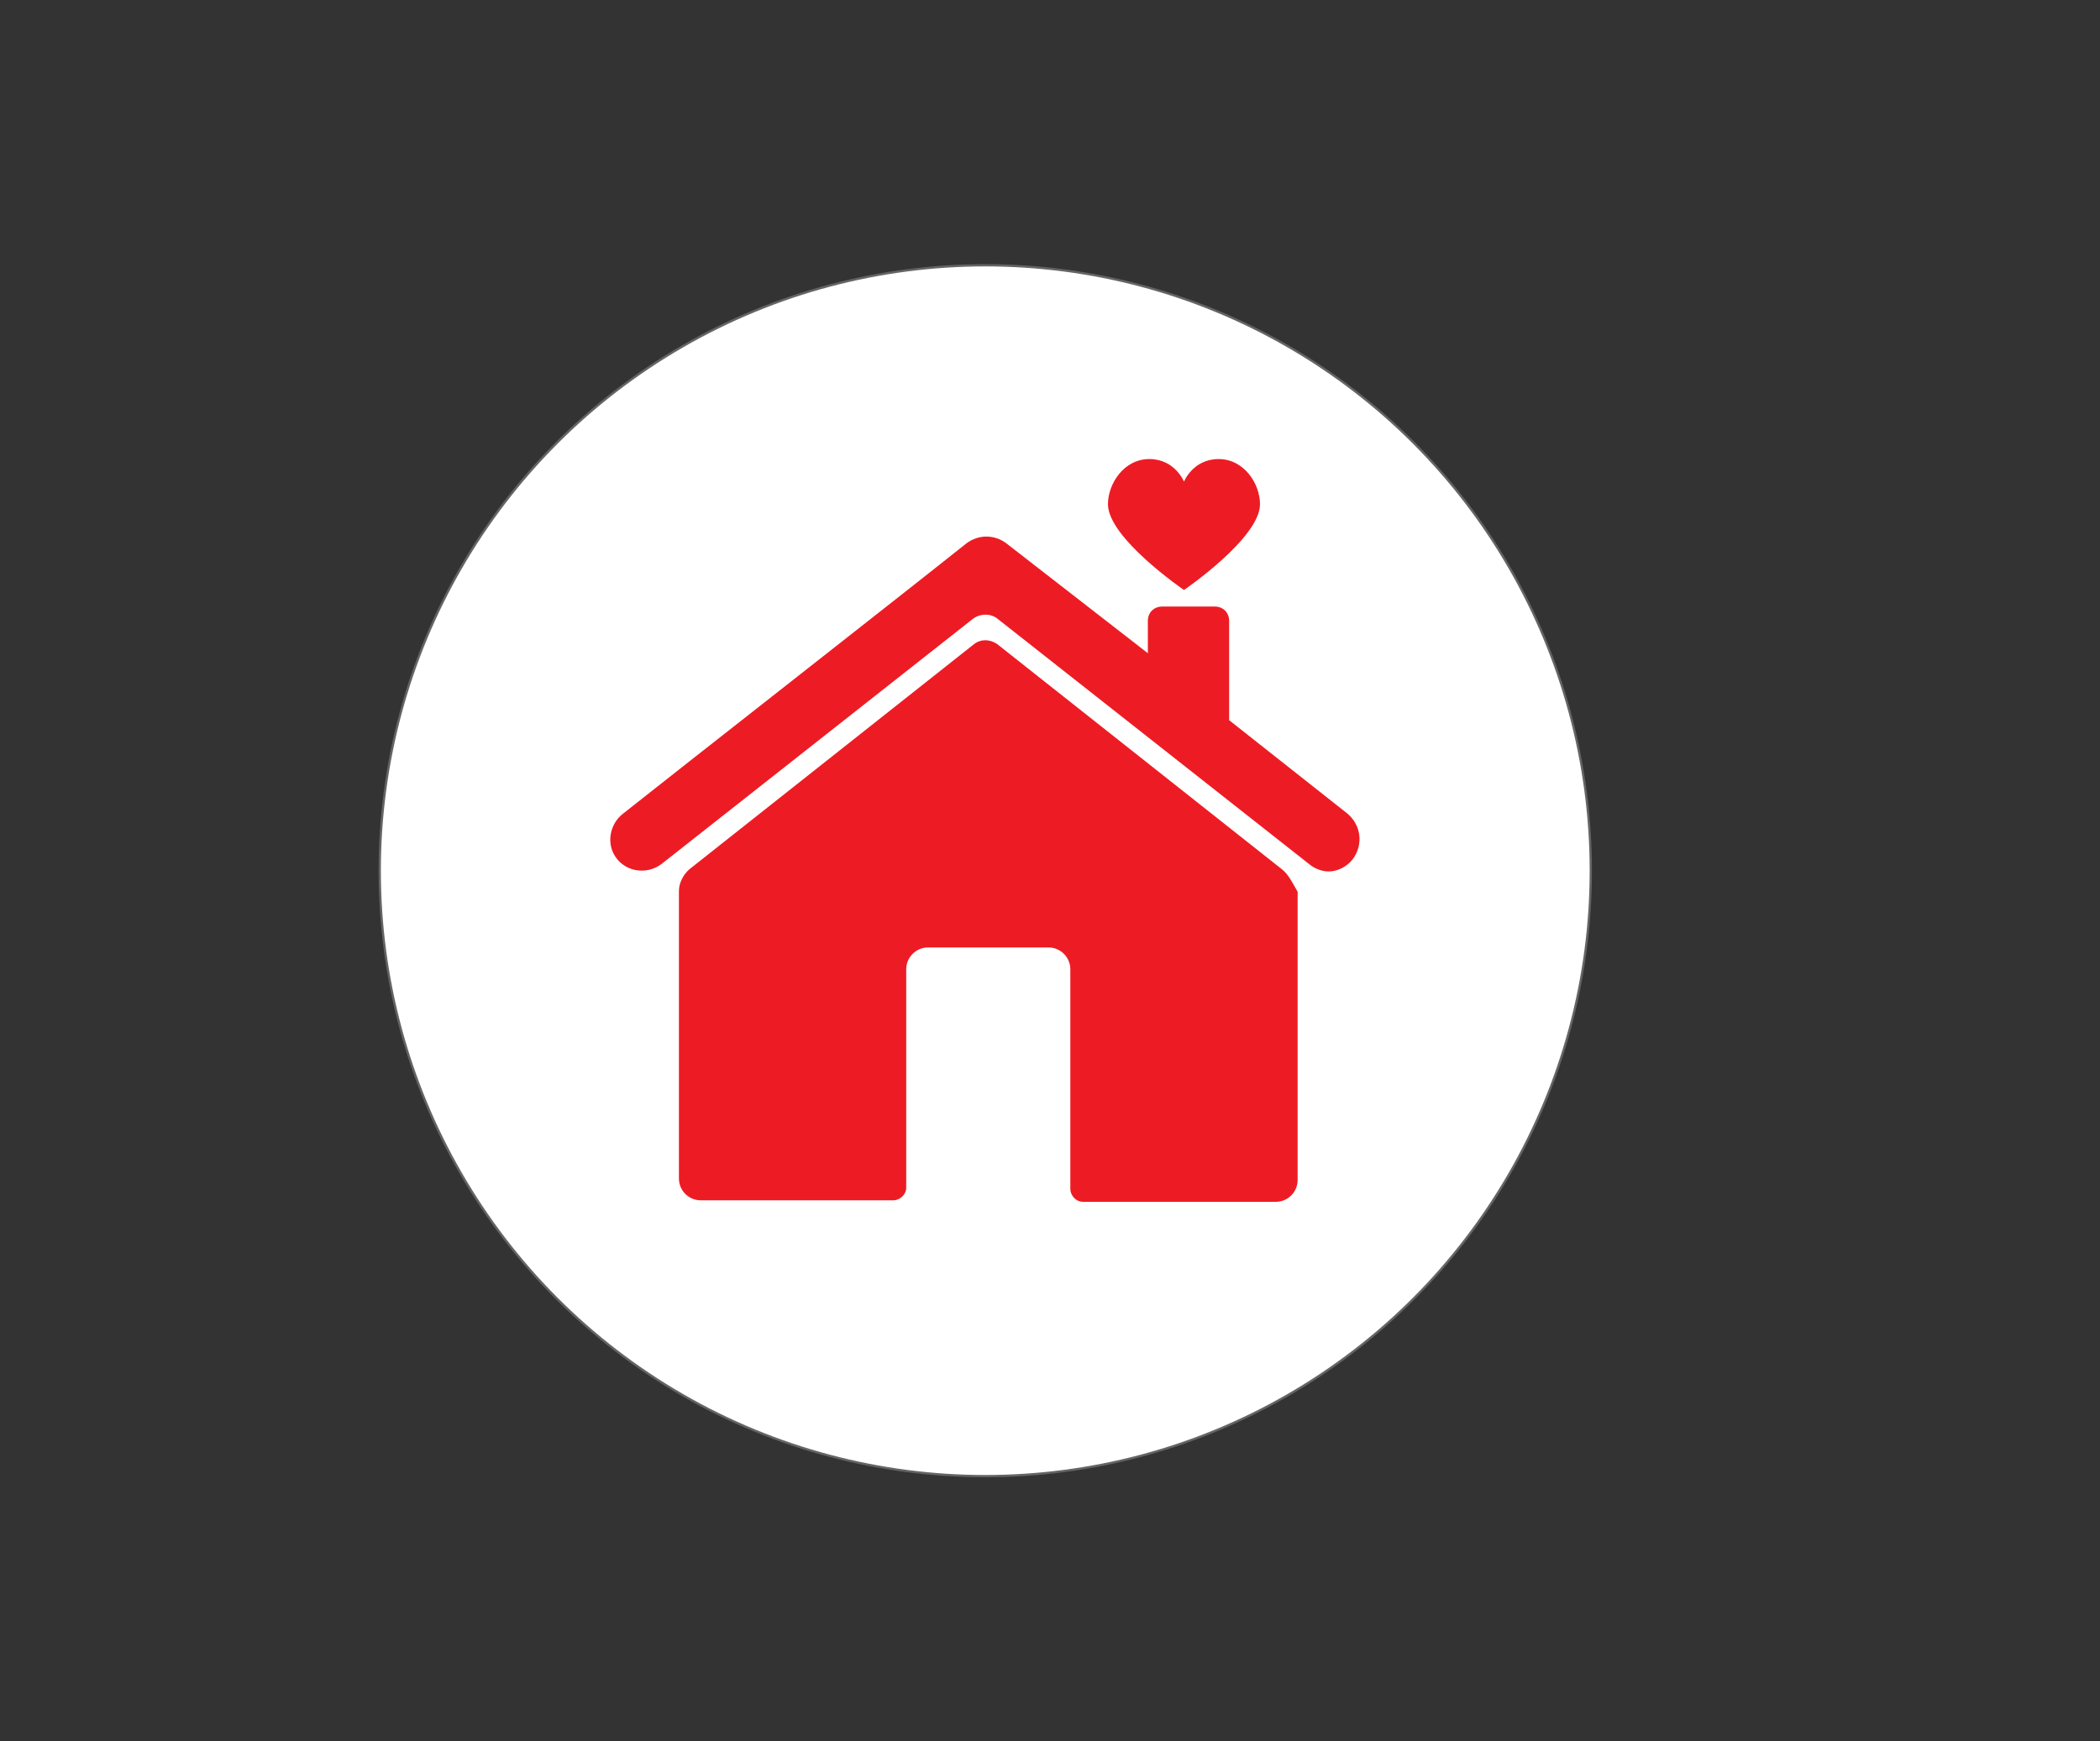
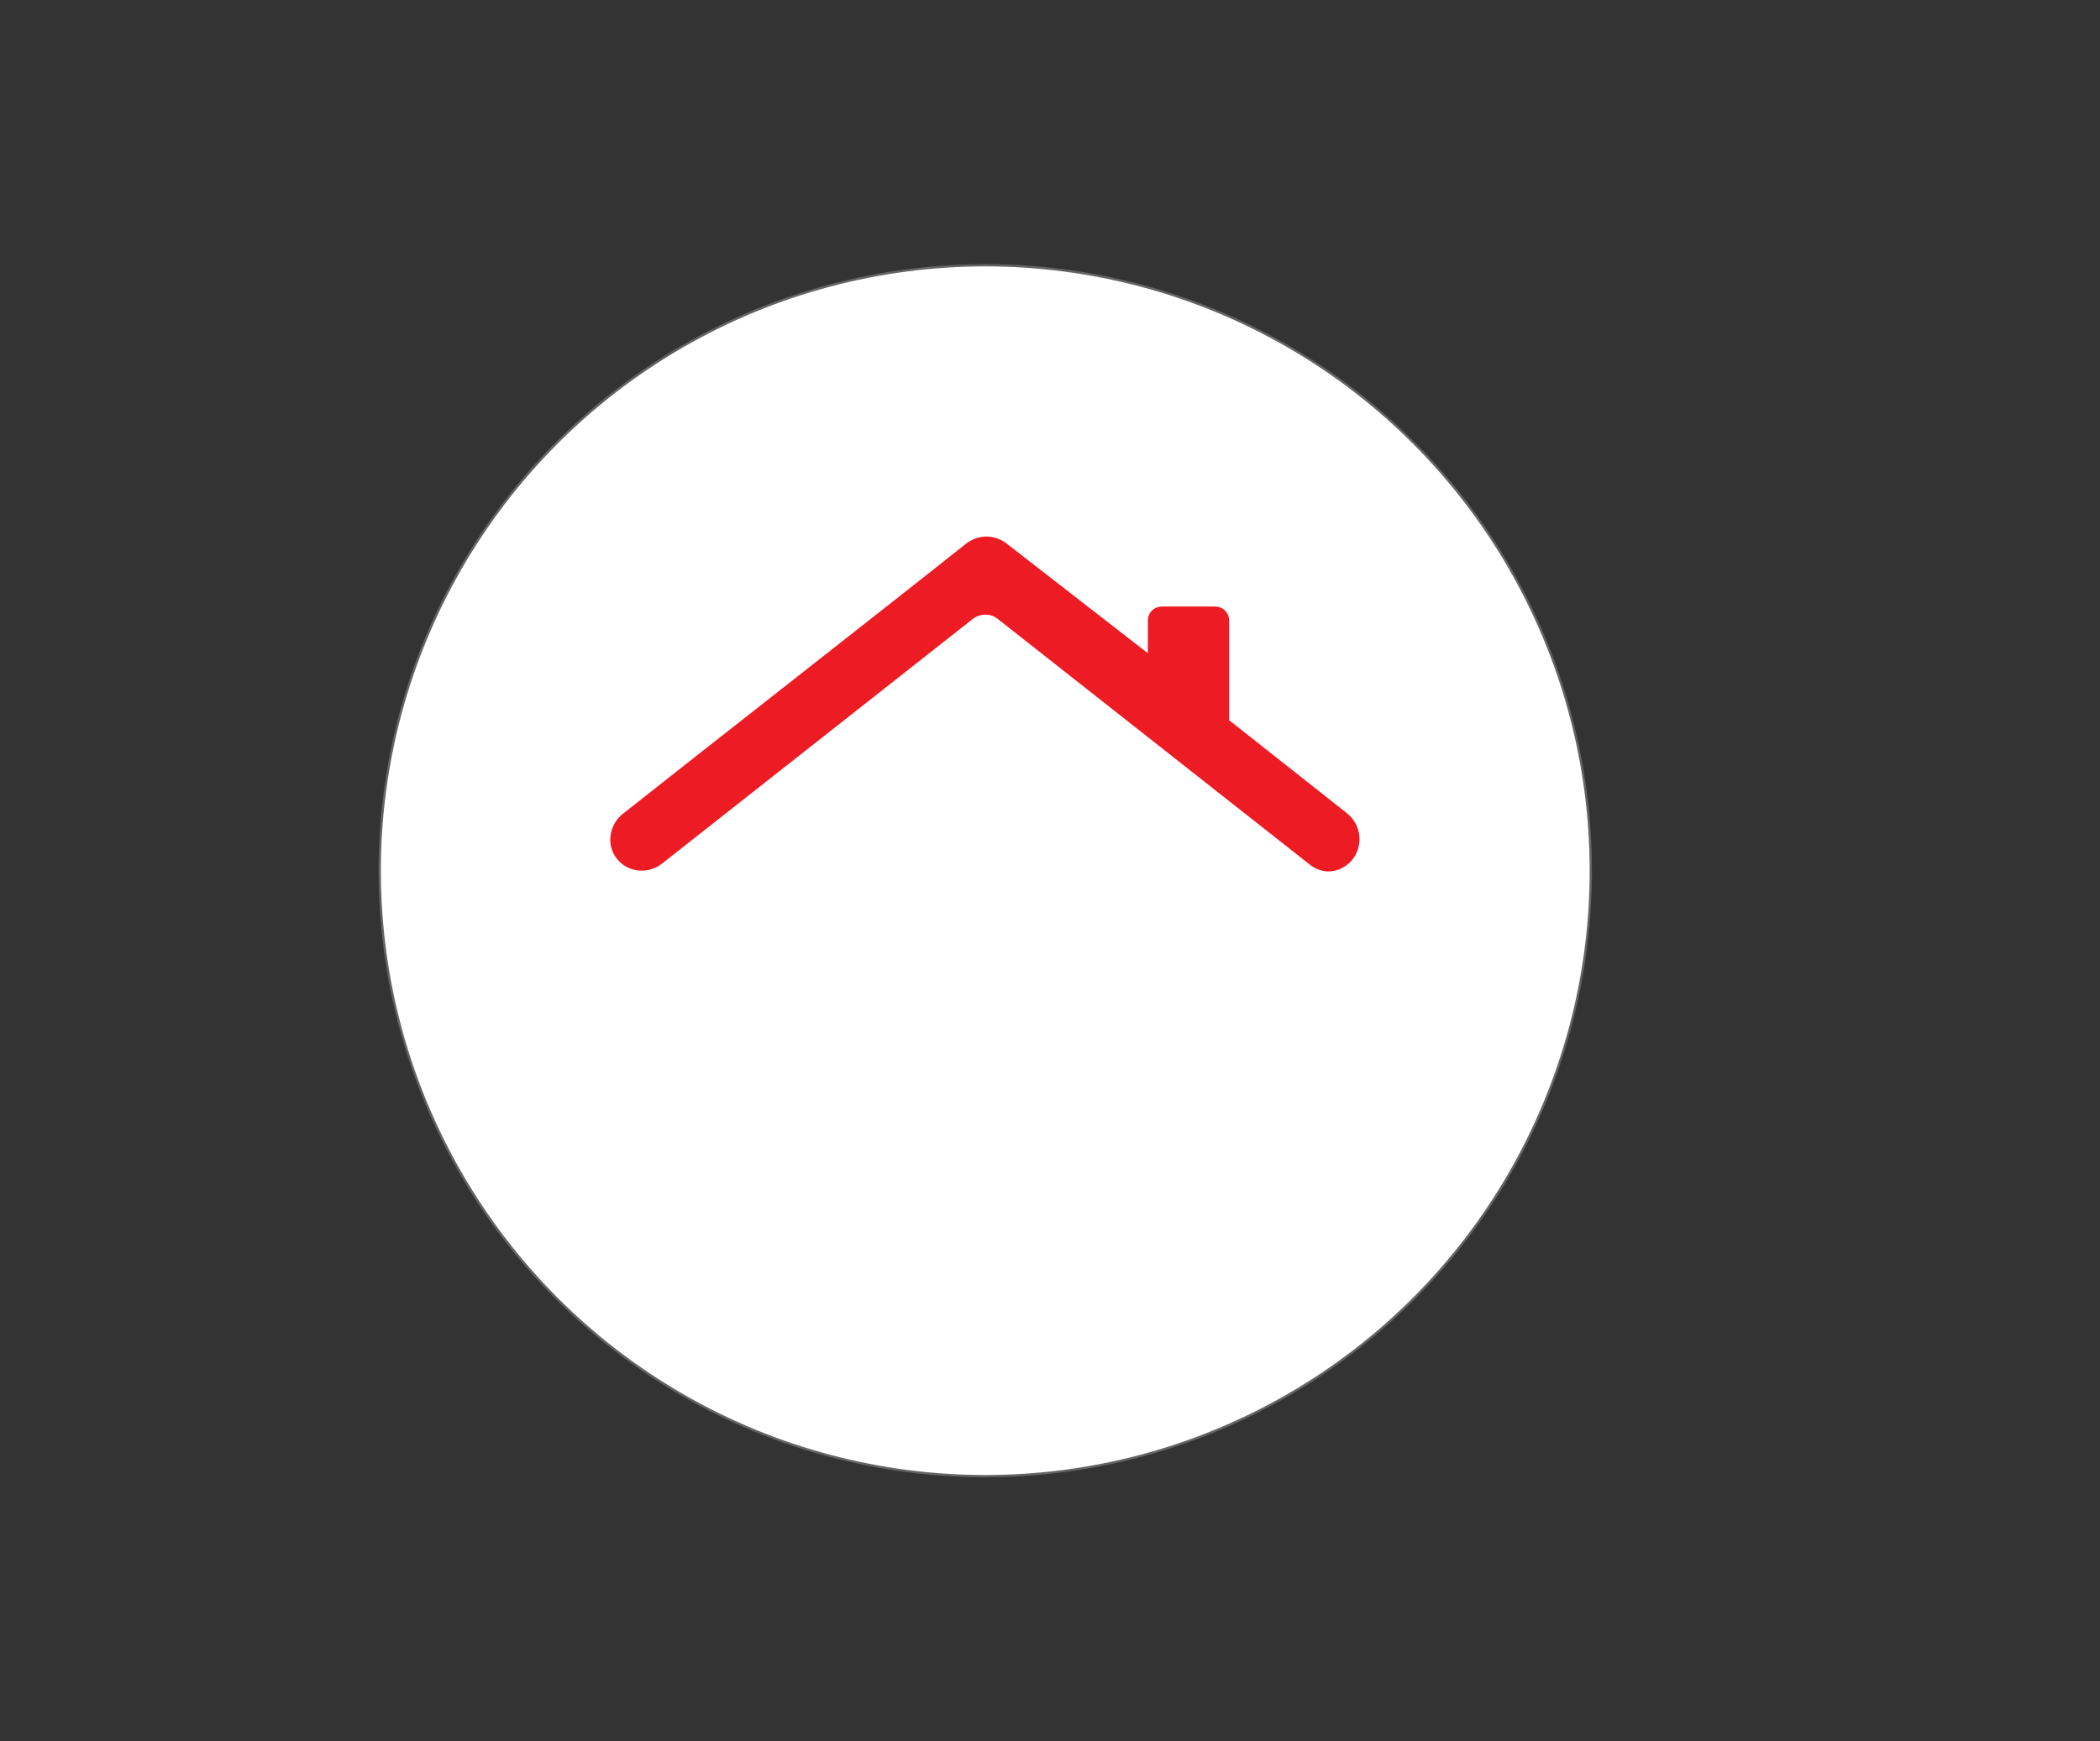
<svg xmlns="http://www.w3.org/2000/svg" version="1.1" id="Слой_1" x="0px" y="0px" viewBox="0 0 279 231.4" style="enable-background:new 0 0 279 231.4;" xml:space="preserve">
  <rect x="0" y="0" width="279" height="231.4" fill="#333333" stroke="none" />
  <style type="text/css">
	.st0{opacity:0.24;}
	.st1{fill:#FFFFFF;}
	.st2{fill:#ED1C24;}
</style>
  <g>
    <g class="st0">
      <g>
        <circle class="st1" cx="130.9" cy="115.7" r="80.6" />
      </g>
    </g>
    <circle class="st1" cx="130.9" cy="115.7" r="80.3" />
  </g>
-   <path class="st2" d="M170.3,115.5l-37.8-29.9c-1-0.7-2.2-0.7-3.1,0l-37.8,29.9c-0.8,0.7-1.4,1.8-1.4,2.9v38.2c0,1.6,1.3,2.9,2.9,2.9  h25.6c0.8,0,1.7-0.7,1.7-1.7v-29c0-1.6,1.3-2.9,2.9-2.9h16c1.6,0,2.9,1.3,2.9,2.9V158c0,0.8,0.7,1.7,1.7,1.7h25.6  c1.6,0,2.9-1.3,2.9-2.9v-38.3C171.7,117.3,171.2,116.2,170.3,115.5z" />
  <path class="st2" d="M179,108.1l-15.7-12.4V82.5c0-1.1-0.8-1.9-1.9-1.9h-7c-1.1,0-1.9,0.8-1.9,1.9v4.3l-18.8-14.6  c-1.6-1.2-3.7-1.2-5.3,0c-8.9,7.1-38.3,30.1-45.6,35.9c-1.6,1.2-2.2,3.5-1.3,5.3c1.2,2.4,4.3,3,6.4,1.4l41.4-32.6  c1-0.7,2.3-0.7,3.2,0l41.4,32.6c0.7,0.6,1.7,1,2.6,1c1.2,0,2.4-0.6,3.2-1.6C181.2,112.2,180.8,109.6,179,108.1z" />
  <g>
-     <path class="st2" d="M161.9,61c-3.4,0-4.6,3-4.6,3s-1.2-3-4.6-3s-5.5,3.3-5.5,6c0,4.5,10.1,11.4,10.1,11.4s10.1-6.9,10.1-11.4   C167.4,64.3,165.3,61,161.9,61z" />
-   </g>
+     </g>
</svg>